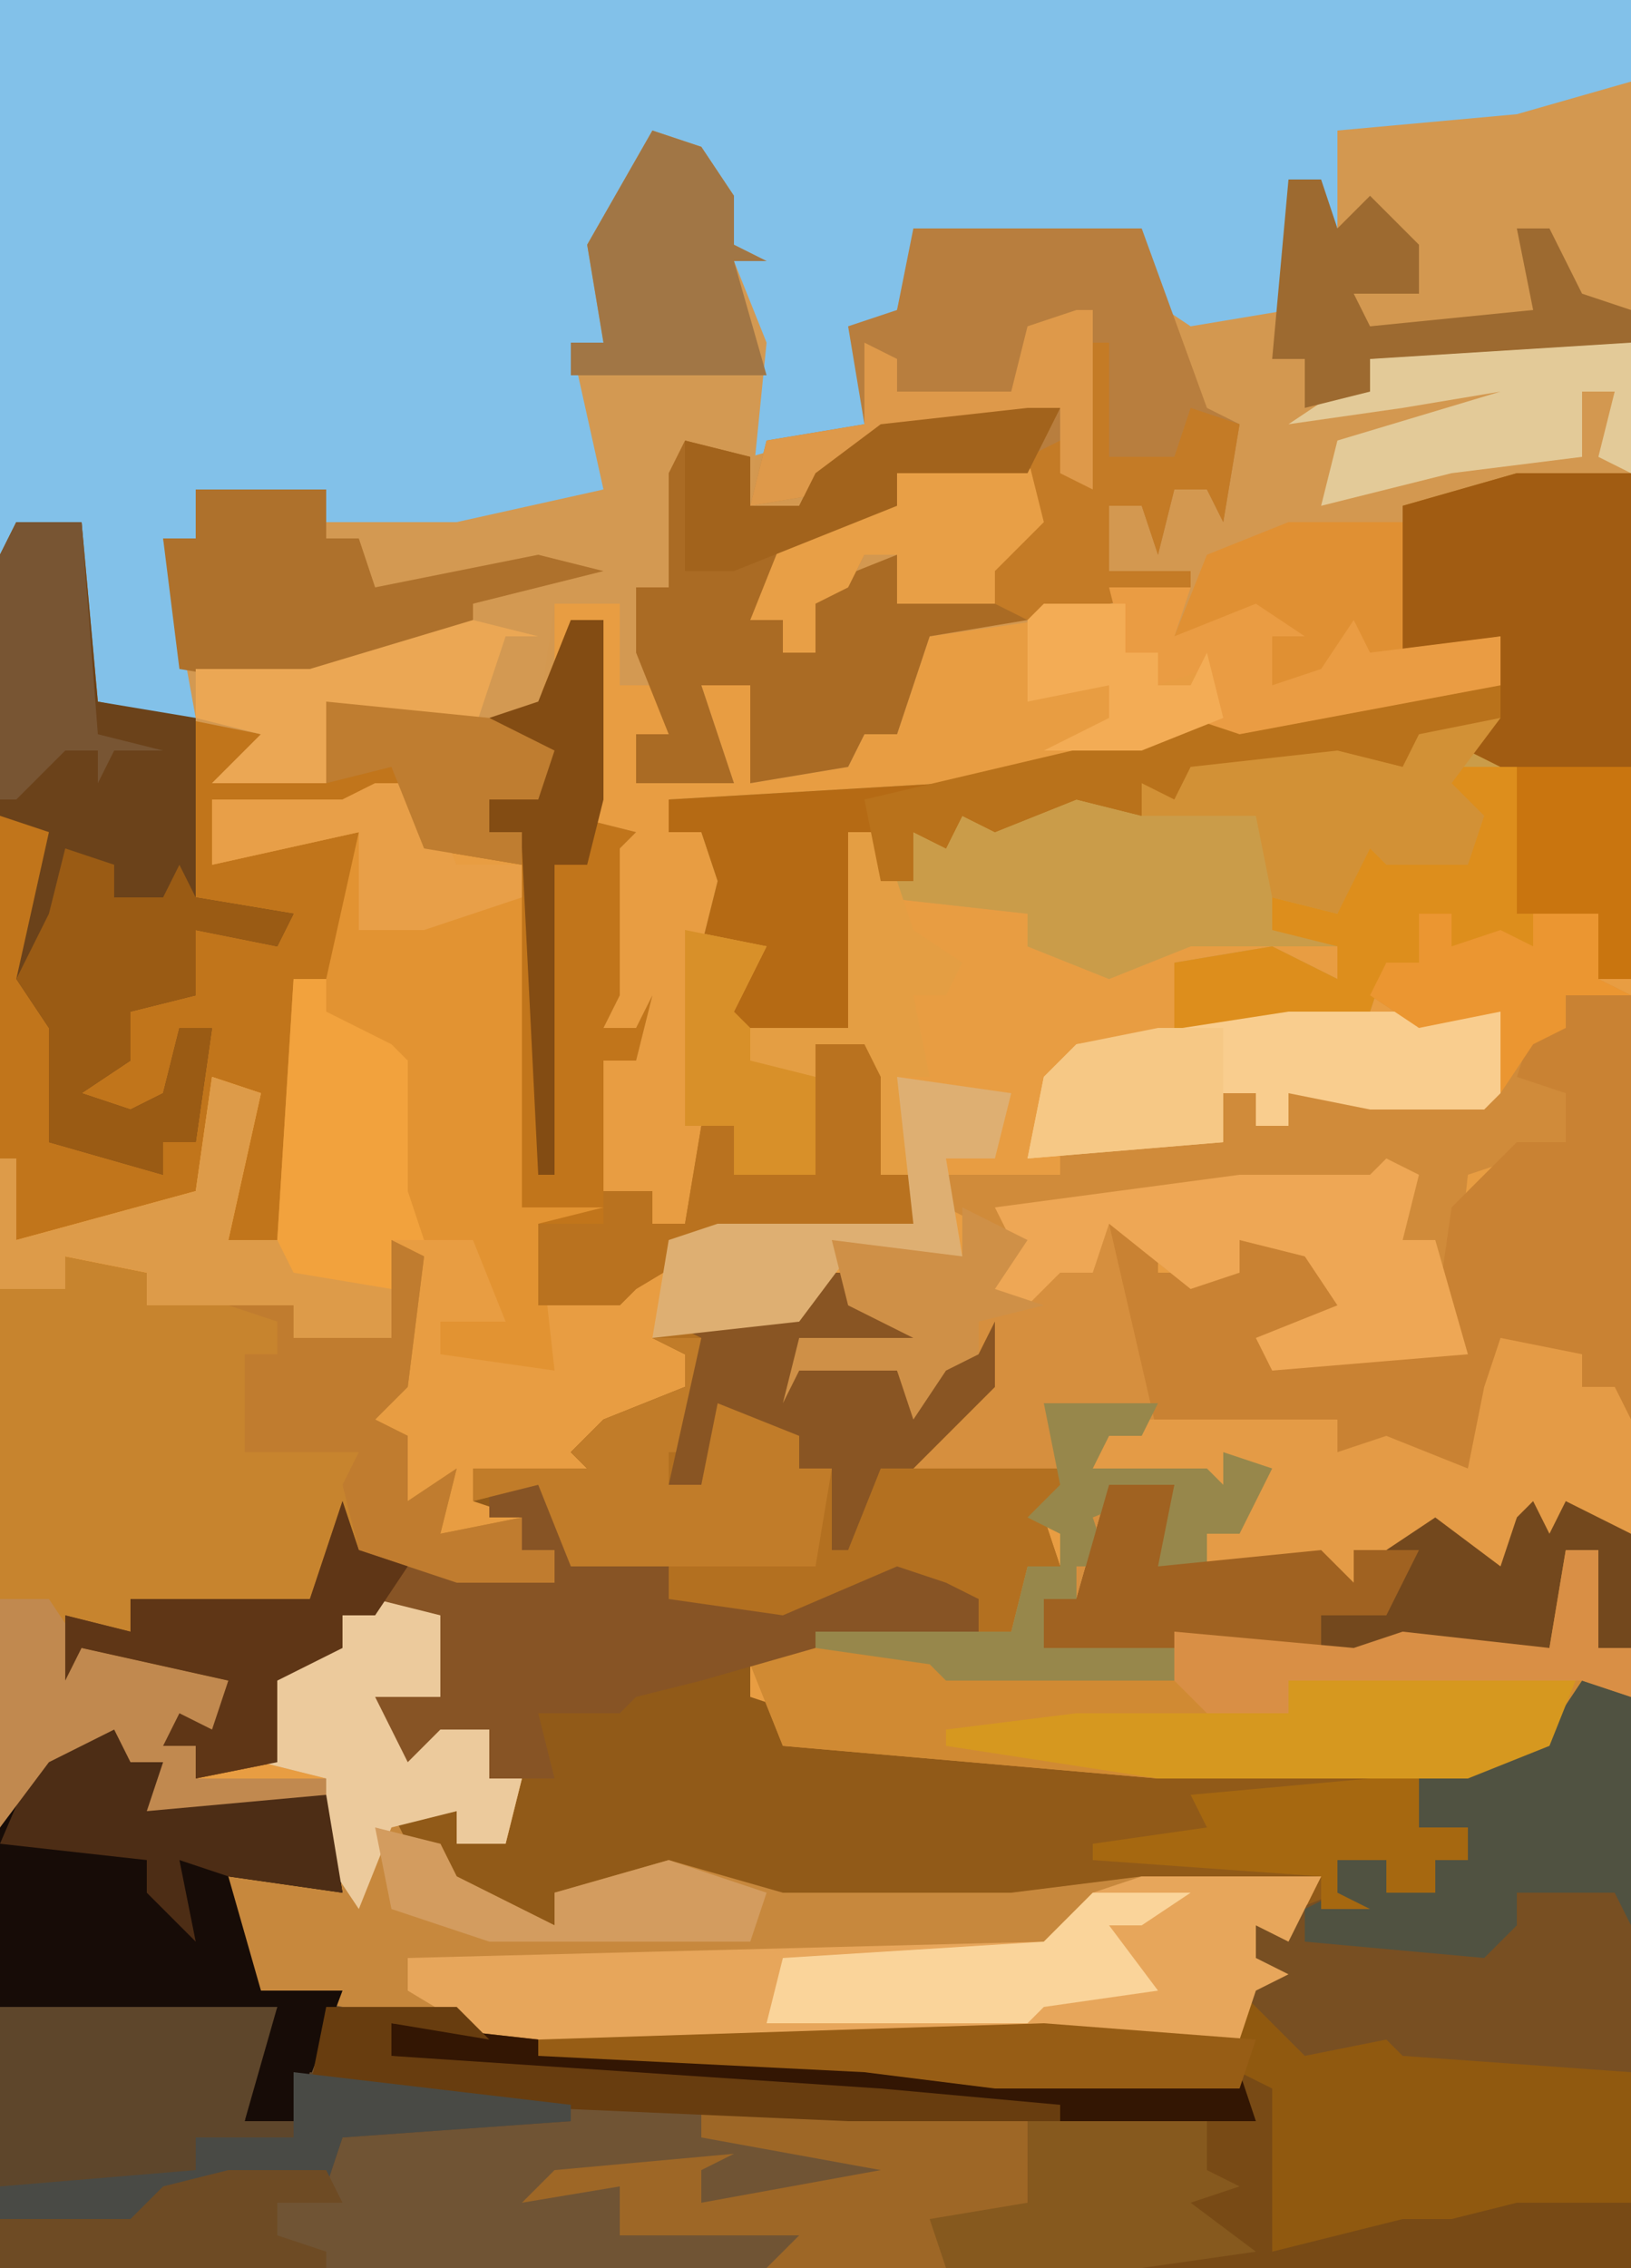
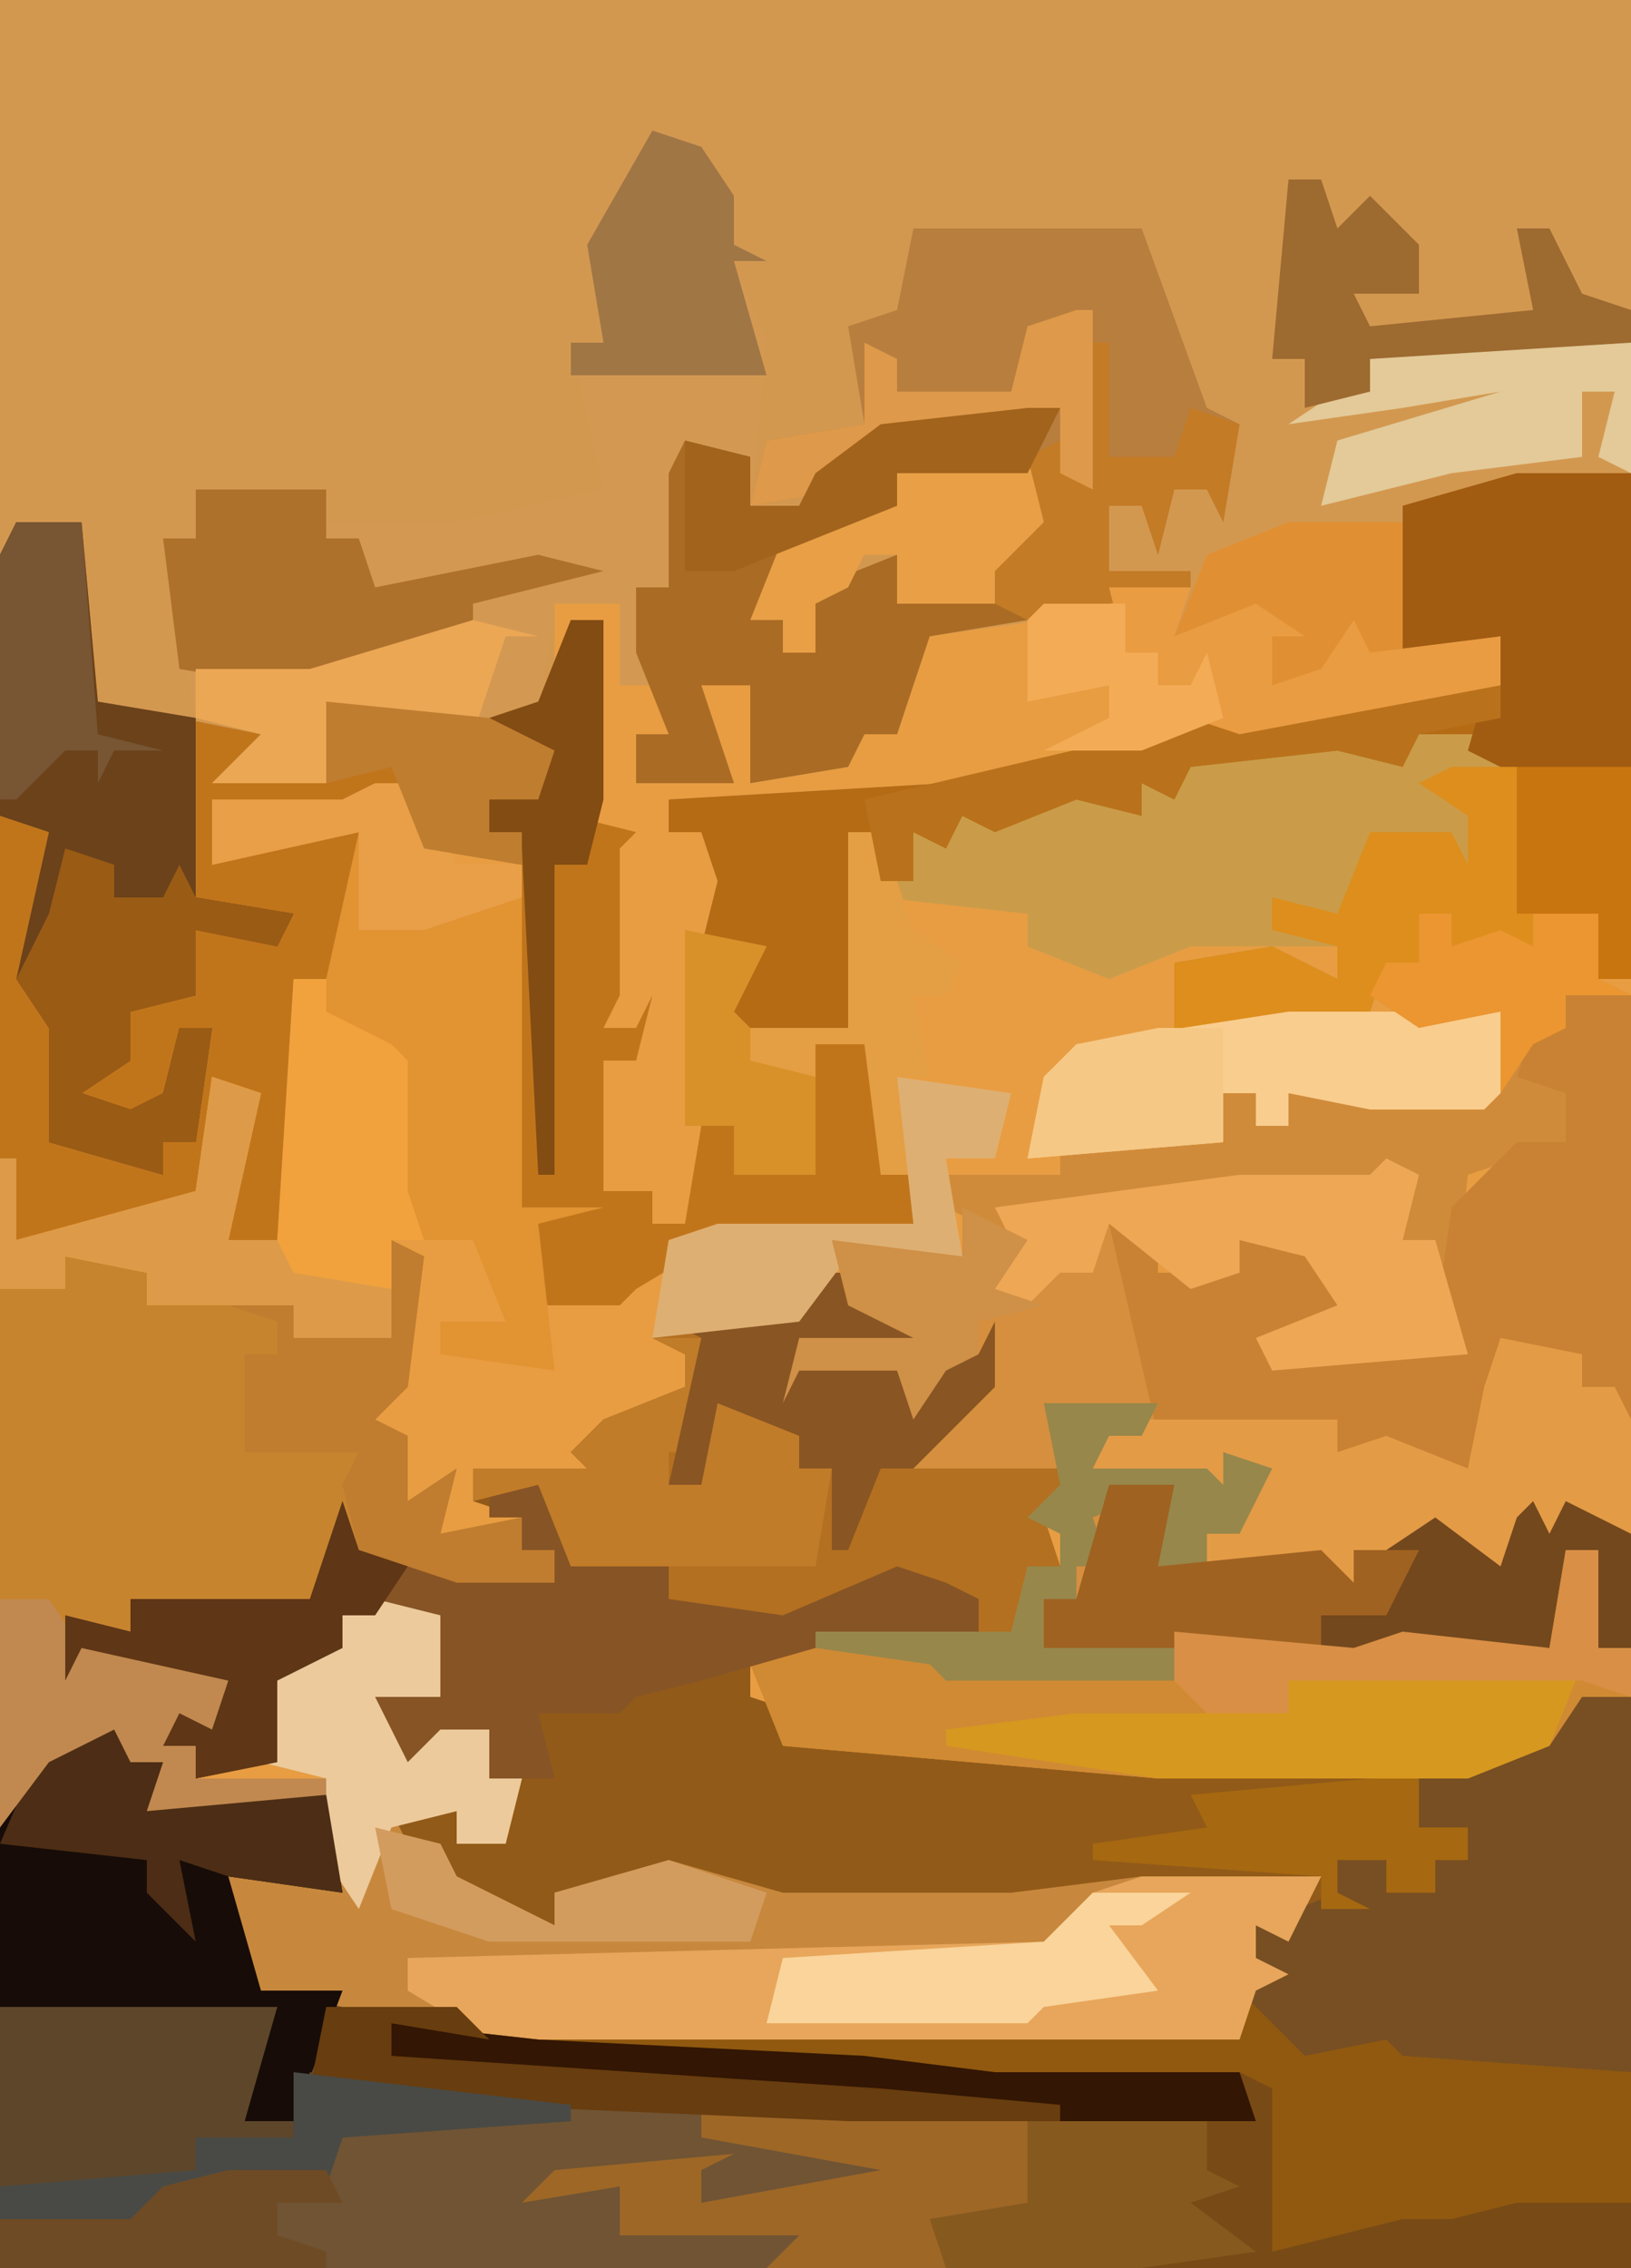
<svg xmlns="http://www.w3.org/2000/svg" version="1.1" width="100" height="139">
  <path d="M0,0 L100,0 L100,139 L0,139 Z " fill="#E89D42" transform="translate(0,0)" />
  <path d="M0,0 L100,0 L100,60 L98,60 L98,56 L94,56 L94,58 L89,58 L89,56 L87,56 L87,59 L85,59 L84,62 L79,63 L72,63 L72,59 L78,58 L82,60 L82,58 L73,58 L68,60 L63,58 L63,56 L54,55 L54,51 L52,51 L53,60 L52,63 L44,63 L45,61 L46,58 L43,58 L44,54 L43,51 L41,51 L41,49 L58,48 L70,45 L88,42 L92,42 L92,39 L82,41 L78,42 L77,38 L75,40 L72,39 L72,37 L64,38 L57,39 L55,45 L53,45 L52,47 L46,48 L46,42 L43,42 L45,48 L39,48 L39,45 L41,45 L41,42 L38,42 L38,37 L34,37 L34,41 L35,38 L37,38 L37,49 L35,50 L39,51 L38,52 L38,61 L37,63 L39,63 L40,61 L39,65 L37,65 L37,73 L40,73 L40,75 L42,75 L43,69 L45,69 L45,72 L50,72 L50,64 L53,64 L54,66 L54,72 L56,72 L56,75 L44,76 L39,79 L38,80 L33,80 L33,75 L32,74 L32,53 L26,52 L26,48 L20,50 L13,49 L13,53 L22,51 L22,58 L20,62 L20,60 L18,60 L18,78 L17,76 L14,76 L14,70 L16,67 L14,67 L13,75 L12,73 L6,76 L1,76 L0,71 Z " fill="#D39850" transform="translate(0,0)" />
  <path d="M0,0 L2,0 L2,2 L5,2 L5,4 L-2,5 L-2,6 L4,6 L5,8 L7,5 L9,5 L10,3 L10,7 L5,12 L15,12 L13,15 L14,18 L12,18 L11,22 L-1,23 L-5,24 L-5,26 L-2,27 L-3,28 L20,30 L39,30 L44,28 L47,25 L49,26 L49,61 L-51,61 L-51,34 L-48,28 L-43,27 L-43,30 L-41,30 L-41,32 L-31,32 L-30,38 L-37,37 L-35,44 L-23,45 L-21,46 L17,46 L25,47 L26,40 L29,39 L30,37 L11,39 L-3,39 L-11,37 L-17,38 L-17,40 L-23,38 L-24,35 L-27,36 L-27,33 L-23,33 L-23,35 L-20,35 L-19,31 L-21,31 L-22,29 L-27,31 L-28,26 L-24,26 L-25,21 L-30,21 L-30,23 L-34,25 L-34,30 L-39,31 L-39,29 L-41,29 L-40,27 L-38,28 L-37,25 L-46,23 L-47,25 L-47,21 L-43,22 L-43,20 L-32,20 L-30,14 L-29,17 L-23,18 L-17,19 L-17,17 L-19,17 L-19,15 L-22,14 L-22,12 L-15,12 L-16,11 L-14,9 L-9,7 L-9,5 L-11,4 L-10,3 L-2,2 Z " fill="#915A18" transform="translate(51,78)" />
-   <path d="M0,0 L100,0 L100,5 L93,7 L82,8 L82,17 L81,17 L81,11 L79,11 L79,19 L73,20 L70,18 L70,14 L68,14 L67,16 L65,15 L56,15 L55,19 L53,21 L53,26 L46,28 L46,21 L45,16 L42,9 L40,9 L37,15 L37,21 L35,21 L37,25 L37,30 L28,33 L20,32 L20,30 L12,30 L12,33 L10,33 L12,41 L12,44 L6,44 L5,43 L5,32 L1,32 L0,34 Z " fill="#82C1E9" transform="translate(0,0)" />
  <path d="M0,0 L4,0 L4,43 L1,43 L-1,46 L-6,48 L-25,48 L-48,46 L-50,41 L-46,39 L-34,39 L-33,35 L-31,35 L-31,33 L-33,32 L-32,30 L-41,30 L-35,23 L-36,22 L-38,23 L-40,26 L-41,23 L-47,23 L-48,25 L-47,21 L-40,21 L-44,19 L-45,15 L-37,16 L-36,13 L-33,15 L-35,18 L-29,16 L-28,14 L-25,15 L-25,17 L-20,17 L-20,15 L-11,15 L-15,17 L-13,19 L-18,22 L-7,21 L-8,20 L-7,13 L-3,9 L0,9 L0,6 L-3,5 L-2,2 L0,2 Z " fill="#D68F3E" transform="translate(96,61)" />
  <path d="M0,0 L1,3 L3,3 L3,5 L13,5 L14,11 L7,10 L9,17 L21,18 L26,20 L46,21 L54,22 L69,22 L71,23 L71,33 L79,31 L82,31 L86,30 L93,30 L93,34 L-7,34 L-7,7 L-4,1 Z " fill="#705434" transform="translate(7,105)" />
  <path d="M0,0 L4,0 L5,11 L15,13 L14,15 L19,16 L19,11 L28,12 L32,11 L34,6 L36,6 L36,17 L34,18 L38,19 L37,20 L37,29 L36,31 L38,31 L39,29 L38,33 L36,33 L36,41 L39,41 L39,43 L41,43 L42,37 L44,37 L44,40 L49,40 L49,32 L52,32 L53,34 L53,40 L55,40 L55,43 L43,44 L38,47 L37,48 L32,48 L32,43 L31,42 L31,21 L25,20 L25,16 L19,18 L12,17 L12,21 L21,19 L21,26 L19,30 L19,28 L17,28 L17,46 L16,44 L13,44 L13,38 L15,35 L13,35 L12,43 L11,41 L5,44 L0,44 L-1,39 L-1,2 Z " fill="#C1751B" transform="translate(1,32)" />
  <path d="M0,0 L7,0 L7,31 L5,31 L5,27 L1,27 L1,29 L-4,29 L-4,27 L-6,27 L-6,30 L-8,30 L-9,33 L-14,34 L-21,34 L-21,30 L-15,29 L-11,31 L-11,29 L-20,29 L-25,31 L-30,29 L-30,27 L-39,26 L-39,22 L-41,22 L-40,31 L-41,34 L-49,34 L-48,32 L-47,29 L-50,29 L-49,25 L-50,22 L-52,22 L-52,20 L-35,19 L-23,16 L-5,13 L-1,13 L-1,10 L-7,11 L-7,2 Z " fill="#CA9C49" transform="translate(93,29)" />
  <path d="M0,0 L3,1 L5,4 L5,7 L7,8 L5,8 L7,13 L6,23 L9,23 L10,21 L14,18 L25,17 L23,21 L15,21 L15,23 L9,25 L6,30 L8,30 L9,31 L10,28 L15,26 L15,29 L23,29 L23,30 L17,31 L15,37 L13,37 L12,39 L6,40 L6,34 L3,34 L5,40 L-1,40 L-1,37 L1,37 L1,34 L-2,34 L-2,29 L-6,29 L-7,36 L-13,37 L-19,36 L-20,40 L-27,40 L-24,37 L-28,36 L-30,25 L-28,25 L-28,22 L-20,22 L-20,24 L-12,24 L-3,22 L-5,13 L-3,13 L-4,7 Z " fill="#D39952" transform="translate(40,8)" />
  <path d="M0,0 L4,1 L4,6 L0,6 L2,10 L4,8 L7,8 L7,11 L9,11 L8,15 L5,15 L5,13 L1,13 L2,15 L4,15 L5,17 L11,20 L11,18 L18,16 L25,18 L39,18 L47,17 L58,17 L56,21 L54,20 L54,22 L56,23 L54,24 L53,27 L7,27 L-2,25 L-7,24 L-9,20 L-9,17 L-2,18 L-3,11 L-7,10 L-7,5 L-5,3 L-2,3 L-2,1 Z " fill="#C7883D" transform="translate(23,98)" />
  <path d="M0,0 L3,1 L3,32 L-9,34 L-13,34 L-19,35 L-19,25 L-36,25 L-44,24 L-64,23 L-64,22 L-29,21 L-21,22 L-20,15 L-15,13 L-15,11 L-12,11 L-12,13 L-9,13 L-9,11 L-7,11 L-7,9 L-10,9 L-10,6 L-2,3 Z " fill="#784F22" transform="translate(97,103)" />
  <path d="M0,0 L2,1 L1,9 L-1,11 L1,12 L1,16 L4,14 L3,18 L8,17 L8,19 L10,19 L10,21 L4,21 L-2,19 L-5,23 L-16,22 L-16,24 L-20,23 L-19,25 L-10,27 L-11,31 L-12,31 L-12,33 L-4,33 L-4,34 L-15,35 L-14,32 L-16,32 L-17,30 L-21,32 L-24,36 L-24,3 L-20,3 L-20,1 L-15,2 L-15,4 L-10,3 L-6,4 L-6,6 L0,6 Z " fill="#C7842E" transform="translate(24,76)" />
  <path d="M0,0 L4,0 L3,5 L13,4 L15,6 L15,4 L19,2 L20,0 L24,4 L25,2 L23,2 L24,0 L30,1 L32,3 L32,13 L29,13 L27,16 L22,18 L3,18 L-20,16 L-22,11 L-19,10 L-11,10 L-10,11 L4,12 L4,10 L-4,10 L-4,7 L-2,7 Z " fill="#D08A33" transform="translate(68,91)" />
  <path d="M0,0 L3,0 L5,5 L9,5 L9,26 L14,26 L10,27 L11,36 L4,35 L4,33 L8,33 L6,28 L1,28 L1,34 L-5,34 L-5,32 L-14,32 L-14,30 L-19,29 L-19,31 L-23,31 L-23,23 L-22,23 L-22,28 L-11,25 L-10,18 L-7,19 L-9,28 L-6,28 L-5,12 L-3,12 L-1,3 L-10,5 L-10,1 L-2,1 Z " fill="#E29332" transform="translate(23,48)" />
  <path d="M0,0 L9,0 L12,0 L14,0 L18,11 L20,12 L19,18 L18,16 L16,16 L15,20 L14,17 L12,17 L12,21 L17,21 L17,22 L7,24 L-1,23 L-1,20 L-3,20 L-4,22 L-6,23 L-6,26 L-8,26 L-8,24 L-10,24 L-8,19 L-4,17 L-1,17 L-2,14 L7,14 L9,11 L7,12 L-2,13 L-4,16 L-10,17 L-9,13 L-3,12 L-4,6 L-1,5 Z " fill="#B87E3E" transform="translate(56,14)" />
  <path d="M0,0 L7,0 L7,18 L0,18 L0,27 L-1,27 L-1,18 L-3,17 L-2,16 L-6,16 L-7,18 L-11,17 L-20,18 L-21,20 L-23,19 L-23,21 L-27,20 L-32,22 L-34,21 L-35,23 L-37,22 L-37,25 L-39,25 L-39,22 L-41,22 L-40,31 L-41,34 L-49,34 L-48,32 L-47,29 L-50,29 L-49,25 L-50,22 L-52,22 L-52,20 L-35,19 L-23,16 L-5,13 L-1,13 L-1,10 L-7,11 L-7,2 Z " fill="#B56A14" transform="translate(93,29)" />
  <path d="M0,0 L2,0 L2,2 L5,2 L5,4 L-2,5 L-2,6 L4,6 L5,8 L7,5 L9,5 L10,3 L10,7 L5,12 L15,12 L13,15 L14,18 L12,18 L11,22 L9,22 L9,20 L4,19 L-3,22 L-20,21 L-20,20 L-10,20 L-10,18 L-16,18 L-18,13 L-22,14 L-22,12 L-15,12 L-16,11 L-14,9 L-9,7 L-9,5 L-11,4 L-10,3 L-2,2 Z " fill="#B37020" transform="translate(51,78)" />
  <path d="M0,0 L2,0 L2,2 L5,1 L7,2 L7,0 L11,0 L11,4 L13,5 L9,5 L9,7 L7,8 L7,10 L9,11 L9,14 L3,16 L2,25 L3,27 L-9,28 L-10,26 L-5,24 L-7,21 L-11,20 L-11,22 L-14,23 L-19,19 L-20,22 L-22,22 L-24,24 L-28,23 L-25,20 L-29,18 L-29,16 L-22,16 L-22,14 L-12,14 L-12,11 L-10,11 L-10,13 L-8,13 L-8,11 L4,11 L5,6 L0,7 L-3,5 L-2,3 L0,3 Z " fill="#D08B3A" transform="translate(87,56)" />
  <path d="M0,0 L4,0 L4,26 L3,24 L1,24 L1,22 L-4,24 L-6,29 L-14,28 L-18,27 L-25,27 L-28,14 L-25,15 L-25,17 L-20,17 L-20,15 L-11,15 L-15,17 L-13,19 L-18,22 L-7,21 L-8,20 L-7,13 L-3,9 L0,9 L0,6 L-3,5 L-2,2 L0,2 Z " fill="#C98233" transform="translate(96,61)" />
  <path d="M0,0 L4,4 L9,3 L10,4 L24,5 L24,13 L12,15 L8,15 L2,16 L2,6 L-15,6 L-23,5 L-43,4 L-43,3 L-8,2 L0,3 Z " fill="#90590F" transform="translate(76,122)" />
  <path d="M0,0 L11,0 L9,4 L7,3 L7,5 L9,6 L7,7 L6,10 L-40,10 L-45,7 L-45,5 L-6,4 L-3,1 Z " fill="#E7A65B" transform="translate(70,115)" />
  <path d="M0,0 L3,0 L6,4 L11,5 L11,7 L18,8 L25,5 L28,6 L30,7 L30,9 L20,10 L13,12 L9,13 L8,14 L3,14 L4,18 L0,18 L-1,16 L-6,18 L-7,13 L-3,13 L-4,8 L-9,8 L-9,10 L-13,12 L-13,17 L-18,18 L-18,16 L-20,16 L-19,14 L-17,15 L-16,12 L-25,10 L-26,12 L-26,8 L-22,9 L-22,7 L-11,7 L-9,1 L-8,4 L-2,5 L4,6 L4,4 L2,4 L2,2 L0,2 Z " fill="#875425" transform="translate(30,91)" />
  <path d="M0,0 L4,0 L5,11 L11,12 L11,23 L17,24 L16,26 L11,25 L11,29 L7,30 L7,33 L4,35 L7,36 L9,35 L10,31 L12,31 L11,38 L9,38 L9,40 L2,38 L2,32 L2,31 L0,28 L2,19 L-1,18 L-1,2 Z " fill="#6B421A" transform="translate(1,32)" />
  <path d="M0,0 L1,3 L3,3 L3,5 L13,5 L14,11 L7,10 L9,17 L14,17 L11,25 L8,25 L9,20 L10,18 L-6,19 L-7,18 L-7,7 L-4,1 Z " fill="#170C07" transform="translate(7,105)" />
  <path d="M0,0 L31,1 L31,4 L33,5 L30,6 L34,9 L27,10 L4,10 L6,8 L-5,8 L-5,5 L-11,6 L-9,4 L2,3 L0,4 L0,6 L11,4 L0,2 Z " fill="#9E6726" transform="translate(43,129)" />
  <path d="M0,0 L2,0 L0,4 L-8,4 L-8,6 L-14,8 L-17,13 L-15,13 L-14,14 L-13,11 L-8,9 L-8,12 L0,12 L0,13 L-6,14 L-8,20 L-10,20 L-11,22 L-17,23 L-17,17 L-20,17 L-18,23 L-24,23 L-24,20 L-22,20 L-24,15 L-24,11 L-22,11 L-22,4 L-21,2 L-17,3 L-17,6 L-14,6 L-13,4 L-9,1 Z " fill="#AA6B24" transform="translate(63,25)" />
  <path d="M0,0 L17,0 L15,7 L18,7 L19,4 L35,6 L35,7 L21,8 L20,11 L10,12 L8,14 L0,13 Z " fill="#5E462B" transform="translate(0,123)" />
  <path d="M0,0 L4,0 L3,5 L13,4 L15,6 L15,4 L19,2 L20,0 L24,4 L25,2 L23,2 L24,0 L30,1 L32,3 L32,10 L30,10 L30,4 L28,4 L27,10 L16,10 L13,11 L4,10 L-4,10 L-4,7 L-2,7 Z " fill="#73481D" transform="translate(68,91)" />
  <path d="M0,0 L2,0 L2,2 L6,4 L7,5 L7,13 L8,16 L6,16 L6,22 L0,22 L0,20 L-9,20 L-9,18 L-14,17 L-14,19 L-18,19 L-18,11 L-17,11 L-17,16 L-6,13 L-5,6 L-2,7 L-4,16 L-1,16 Z " fill="#F2A23D" transform="translate(18,60)" />
  <path d="M0,0 L7,0 L7,18 L0,18 L0,27 L-1,27 L-1,18 L-3,17 L-1,10 L-7,11 L-7,2 Z " fill="#A15C12" transform="translate(93,29)" />
  <path d="M0,0 L9,1 L29,2 L37,3 L52,3 L54,4 L54,14 L62,12 L65,12 L69,11 L76,11 L76,15 L46,15 L46,14 L51,13 L43,12 L43,11 L50,9 L50,6 L41,6 L5,3 L0,2 Z " fill="#784A15" transform="translate(24,124)" />
  <path d="M0,0 L5,1 L5,3 L7,3 L8,5 L8,12 L4,10 L3,12 L2,10 L1,11 L0,14 L-4,11 L-7,13 L-9,13 L-9,15 L-18,14 L-18,12 L-15,9 L-16,9 L-19,11 L-19,9 L-25,8 L-24,5 L-10,5 L-10,7 L-7,6 L-2,8 L-1,3 Z " fill="#E49B46" transform="translate(92,82)" />
  <path d="M0,0 L11,0 L11,13 L9,13 L9,9 L5,9 L5,11 L0,11 L0,9 L-2,9 L-2,12 L-4,12 L-5,15 L-10,16 L-17,16 L-17,12 L-11,11 L-7,13 L-7,11 L-11,10 L-11,8 L-7,9 L-5,4 L0,4 L1,6 L1,3 L-2,1 Z " fill="#DD8E1C" transform="translate(89,47)" />
  <path d="M0,0 L2,1 L1,5 L3,5 L5,12 L-7,13 L-8,11 L-3,9 L-5,6 L-9,5 L-9,7 L-12,8 L-17,4 L-18,7 L-20,7 L-22,9 L-26,8 L-23,5 L-24,3 L-9,1 L-1,1 Z " fill="#EEA755" transform="translate(85,71)" />
-   <path d="M0,0 L3,1 L3,15 L2,13 L-4,13 L-4,15 L-6,17 L-17,16 L-17,14 L-15,13 L-15,11 L-12,11 L-12,13 L-9,13 L-9,11 L-7,11 L-7,9 L-10,9 L-10,6 L-2,3 Z " fill="#505241" transform="translate(97,103)" />
  <path d="M0,0 L13,0 L13,5 L12,6 L5,6 L0,5 L0,7 L-2,7 L-2,5 L-4,5 L-4,8 L-16,9 L-15,4 L-13,2 Z " fill="#F9CD8E" transform="translate(79,62)" />
  <path d="M0,0 L9,0 L7,5 L2,7 L-17,7 L-30,5 L-30,4 L-22,3 L-9,3 L-9,1 Z " fill="#D6981F" transform="translate(88,102)" />
  <path d="M0,0 L8,0 L8,3 L10,3 L11,6 L21,4 L25,5 L17,7 L17,9 L5,12 L-1,11 L-2,3 L0,3 Z " fill="#AE712C" transform="translate(12,30)" />
  <path d="M0,0 L2,0 L4,6 L7,8 L6,10 L4,10 L5,15 L3,15 L4,21 L2,21 L1,13 L-2,13 L-2,21 L-7,21 L-7,18 L-10,18 L-10,6 L-5,7 L-7,11 L-8,12 L0,12 Z " fill="#E49E43" transform="translate(52,51)" />
  <path d="M0,0 L3,0 L3,7 L1,7 L1,9 L3,8 L4,4 L10,5 L9,8 L11,8 L10,14 L-5,14 L-7,9 L-11,10 L-11,8 L-4,8 L-5,7 L-3,5 L2,3 L2,1 Z " fill="#C17C29" transform="translate(40,82)" />
  <path d="M0,0 L4,1 L4,6 L0,6 L2,10 L4,8 L7,8 L7,11 L9,11 L8,15 L5,15 L5,13 L1,14 L-1,19 L-3,16 L-3,11 L-7,10 L-7,5 L-5,3 L-2,3 L-2,1 Z " fill="#ECCA9C" transform="translate(23,98)" />
  <path d="M0,0 L2,0 L2,2 L5,2 L5,4 L-2,5 L-2,6 L4,6 L5,8 L7,5 L9,5 L10,3 L10,7 L5,12 L3,12 L1,17 L0,17 L0,12 L-2,12 L-2,10 L-7,8 L-8,13 L-10,13 L-8,4 L-10,3 L-2,2 Z " fill="#895523" transform="translate(51,78)" />
-   <path d="M0,0 L3,0 L4,2 L4,8 L6,8 L6,11 L-6,12 L-11,15 L-12,16 L-17,16 L-17,11 L-13,11 L-13,9 L-10,9 L-10,11 L-8,11 L-7,5 L-5,5 L-5,8 L0,8 Z " fill="#B9721F" transform="translate(50,64)" />
  <path d="M0,0 L3,1 L3,3 L6,3 L7,1 L8,3 L14,4 L13,6 L8,5 L8,9 L4,10 L4,13 L1,15 L4,16 L6,15 L7,11 L9,11 L8,18 L6,18 L6,20 L-1,18 L-1,12 L-1,11 L-3,8 L-1,4 Z " fill="#9A5B14" transform="translate(4,52)" />
  <path d="M0,0 L7,0 L6,2 L4,2 L3,4 L10,4 L11,5 L11,3 L14,4 L12,8 L10,8 L10,10 L7,11 L5,9 L7,8 L8,5 L3,7 L4,10 L2,10 L2,12 L0,12 L0,15 L4,14 L8,15 L8,17 L-6,17 L-7,16 L-14,15 L-14,14 L-2,14 L-1,10 L1,10 L1,8 L-1,7 L1,5 Z " fill="#97874B" transform="translate(64,86)" />
  <path d="M0,0 L2,1 L1,9 L-1,11 L1,12 L1,16 L4,14 L3,18 L8,17 L8,19 L10,19 L10,21 L4,21 L-2,19 L-3,15 L-2,13 L-9,13 L-9,7 L-7,7 L-7,5 L-10,4 L-6,4 L-6,6 L0,6 Z " fill="#C07C2F" transform="translate(24,76)" />
  <path d="M0,0 L1,3 L3,3 L3,5 L13,5 L14,11 L7,10 L4,9 L5,14 L2,11 L2,9 L-7,8 L-4,1 Z " fill="#4D2D15" transform="translate(7,105)" />
-   <path d="M0,0 L5,0 L2,4 L4,6 L3,9 L-2,9 L-3,8 L-5,12 L-9,11 L-10,6 L-13,6 L-17,6 L-17,4 L-12,2 L-2,1 L-1,1 Z " fill="#D29136" transform="translate(87,44)" />
  <path d="M0,0 L3,1 L5,4 L5,7 L7,8 L5,8 L7,15 L-5,15 L-5,13 L-3,13 L-4,7 Z " fill="#A17645" transform="translate(40,8)" />
  <path d="M0,0 L7,0 L10,1 L11,5 L7,7 L7,9 L1,9 L1,6 L-1,6 L-2,8 L-4,9 L-4,12 L-6,12 L-6,10 L-8,10 L-6,5 L-2,3 L1,3 Z " fill="#E89F46" transform="translate(54,28)" />
  <path d="M0,0 L4,0 L3,5 L13,4 L15,6 L15,4 L19,4 L17,8 L13,8 L13,10 L-4,10 L-4,7 L-2,7 Z " fill="#A06221" transform="translate(68,91)" />
  <path d="M0,0 L11,0 L11,3 L13,4 L10,5 L14,8 L7,9 L-5,9 L-6,6 L0,5 Z " fill="#86591E" transform="translate(63,130)" />
  <path d="M0,0 L3,0 L5,3 L14,5 L13,9 L12,9 L12,11 L20,11 L20,12 L9,13 L10,10 L8,10 L7,8 L3,10 L0,14 Z " fill="#C1894F" transform="translate(0,98)" />
  <path d="M0,0 L7,1 L6,5 L3,5 L4,11 L-3,11 L-6,15 L-15,16 L-14,10 L-11,9 L1,9 Z " fill="#DEAF72" transform="translate(55,66)" />
  <path d="M0,0 L8,0 L8,8 L6,7 L7,3 L5,3 L5,7 L-3,8 L-11,10 L-10,6 L0,3 L-6,4 L-13,5 L-10,3 L-8,3 L-8,1 Z " fill="#E3CA98" transform="translate(92,21)" />
  <path d="M0,0 L3,1 L1,10 L4,10 L5,12 L11,13 L11,16 L5,16 L5,14 L-4,14 L-4,12 L-9,11 L-9,13 L-13,13 L-13,5 L-12,5 L-12,10 L-1,7 Z " fill="#DD9B49" transform="translate(13,66)" />
  <path d="M0,0 L2,0 L3,3 L5,1 L7,3 L8,4 L8,7 L4,7 L5,9 L15,8 L14,3 L16,3 L18,7 L21,8 L21,10 L5,11 L5,13 L1,14 L1,11 L-1,11 Z " fill="#9D6A30" transform="translate(79,11)" />
  <path d="M0,0 L4,0 L4,2 L-1,3 L-2,5 L-6,4 L-15,5 L-16,7 L-18,6 L-18,8 L-22,7 L-27,9 L-29,8 L-30,10 L-32,9 L-32,12 L-34,12 L-35,7 L-18,3 Z " fill="#B9721B" transform="translate(88,42)" />
  <path d="M0,0 L1,3 L4,4 L2,7 L0,7 L0,9 L-4,11 L-4,16 L-9,17 L-9,15 L-11,15 L-10,13 L-8,14 L-7,11 L-16,9 L-17,11 L-17,7 L-13,8 L-13,6 L-2,6 Z " fill="#5F3616" transform="translate(21,92)" />
  <path d="M0,0 L9,1 L29,2 L37,3 L52,3 L53,6 L41,6 L5,3 L0,2 Z " fill="#331603" transform="translate(24,124)" />
  <path d="M0,0 L6,0 L3,2 L1,2 L4,6 L-3,7 L-4,8 L-20,8 L-19,4 L-3,3 Z " fill="#FAD49A" transform="translate(67,116)" />
  <path d="M0,0 L7,0 L7,8 L2,10 L-1,10 L-2,6 L-4,8 L-7,7 L-5,2 Z " fill="#E09033" transform="translate(79,32)" />
  <path d="M0,0 L8,0 L10,2 L4,1 L4,3 L34,5 L45,6 L45,7 L32,7 L9,6 L-1,5 Z " fill="#683D0F" transform="translate(20,123)" />
  <path d="M0,0 L4,1 L2,1 L0,7 L-8,6 L-9,10 L-16,10 L-13,7 L-17,6 L-17,3 L-10,3 Z " fill="#EBA754" transform="translate(29,38)" />
  <path d="M0,0 L1,0 L1,7 L5,7 L6,4 L9,5 L8,11 L7,9 L5,9 L4,13 L3,10 L1,10 L1,14 L6,14 L6,15 L-4,17 L-6,16 L-6,14 L-3,11 L-4,7 L-2,6 L-1,8 Z " fill="#C47B26" transform="translate(67,21)" />
-   <path d="M0,0 L13,1 L12,4 L-3,4 L-11,3 L-31,2 L-31,1 Z " fill="#975D15" transform="translate(64,124)" />
  <path d="M0,0 L5,0 L4,3 L9,1 L12,3 L10,3 L10,6 L13,5 L15,2 L16,4 L24,3 L24,6 L8,9 L5,8 L7,8 L6,5 L3,6 L3,4 L1,4 Z " fill="#EA9C43" transform="translate(68,36)" />
  <path d="M0,0 L4,0 L5,13 L9,14 L6,14 L5,16 L5,14 L3,14 L0,17 L-1,17 L-1,2 Z " fill="#785533" transform="translate(1,32)" />
  <path d="M0,0 L3,0 L3,3 L6,3 L6,5 L4,5 L4,7 L1,7 L1,5 L-2,5 L-2,7 L0,8 L-3,8 L-3,6 L-17,5 L-17,4 L-10,3 L-11,1 Z " fill="#A66810" transform="translate(84,109)" />
  <path d="M0,0 L1,0 L1,11 L-1,10 L-1,6 L-3,7 L-12,8 L-14,11 L-20,12 L-19,8 L-13,7 L-13,2 L-11,3 L-11,5 L-4,5 L-3,1 Z " fill="#DE994A" transform="translate(66,19)" />
  <path d="M0,0 L17,2 L17,3 L3,4 L2,7 L-8,8 L-10,10 L-18,9 L-18,7 L-6,6 L-6,4 L0,4 Z " fill="#494A45" transform="translate(18,127)" />
  <path d="M0,0 L6,0 L7,2 L3,2 L3,4 L6,5 L6,6 L-14,6 L-14,3 L-6,3 L-4,1 Z " fill="#6E4B24" transform="translate(14,133)" />
  <path d="M0,0 L2,0 L2,6 L4,6 L4,9 L1,8 L-17,8 L-17,10 L-22,10 L-24,8 L-24,5 L-13,6 L-10,5 L-1,6 Z " fill="#D98F45" transform="translate(96,95)" />
  <path d="M0,0 L4,2 L2,5 L5,6 L1,7 L1,9 L-1,10 L-3,13 L-4,10 L-10,10 L-11,12 L-10,8 L-3,8 L-7,6 L-8,2 L0,3 Z " fill="#CF9047" transform="translate(59,74)" />
  <path d="M0,0 L2,0 L2,2 L5,1 L7,2 L7,0 L11,0 L11,4 L13,5 L9,5 L9,7 L7,8 L5,11 L5,6 L0,7 L-3,5 L-2,3 L0,3 Z " fill="#EB9631" transform="translate(87,56)" />
  <path d="M0,0 L3,0 L5,5 L9,5 L9,7 L3,9 L-1,9 L-1,3 L-10,5 L-10,1 L-2,1 Z " fill="#E89F48" transform="translate(23,48)" />
  <path d="M0,0 L2,0 L2,11 L1,15 L-1,15 L-1,34 L-2,34 L-3,14 L-5,13 L-5,11 L-2,11 L-2,9 L-4,8 L-5,6 L-2,5 Z " fill="#834C13" transform="translate(35,38)" />
  <path d="M0,0 L2,0 L0,4 L-8,4 L-8,6 L-18,10 L-21,10 L-21,2 L-17,3 L-17,6 L-14,6 L-13,4 L-9,1 Z " fill="#A2631C" transform="translate(63,25)" />
  <path d="M0,0 L5,1 L3,5 L4,6 L4,8 L8,9 L8,15 L3,15 L3,12 L0,12 Z " fill="#D89029" transform="translate(42,57)" />
  <path d="M0,0 L7,0 L7,13 L5,13 L5,9 L0,9 Z " fill="#C9750F" transform="translate(93,47)" />
  <path d="M0,0 L4,1 L5,3 L11,6 L11,4 L18,2 L24,4 L23,7 L7,7 L1,5 Z " fill="#D39C5F" transform="translate(23,112)" />
  <path d="M0,0 L10,1 L14,3 L13,6 L10,6 L10,8 L12,8 L12,10 L6,9 L4,4 L0,5 Z " fill="#BF7D30" transform="translate(20,43)" />
  <path d="M0,0 L4,0 L4,3 L4,4 L4,7 L-8,8 L-7,3 L-5,1 Z " fill="#F6C885" transform="translate(71,63)" />
  <path d="M0,0 L5,0 L5,3 L7,3 L7,5 L9,5 L10,3 L11,7 L6,9 L0,9 L4,7 L4,5 L-1,6 L-1,1 Z " fill="#F3AC55" transform="translate(64,37)" />
</svg>